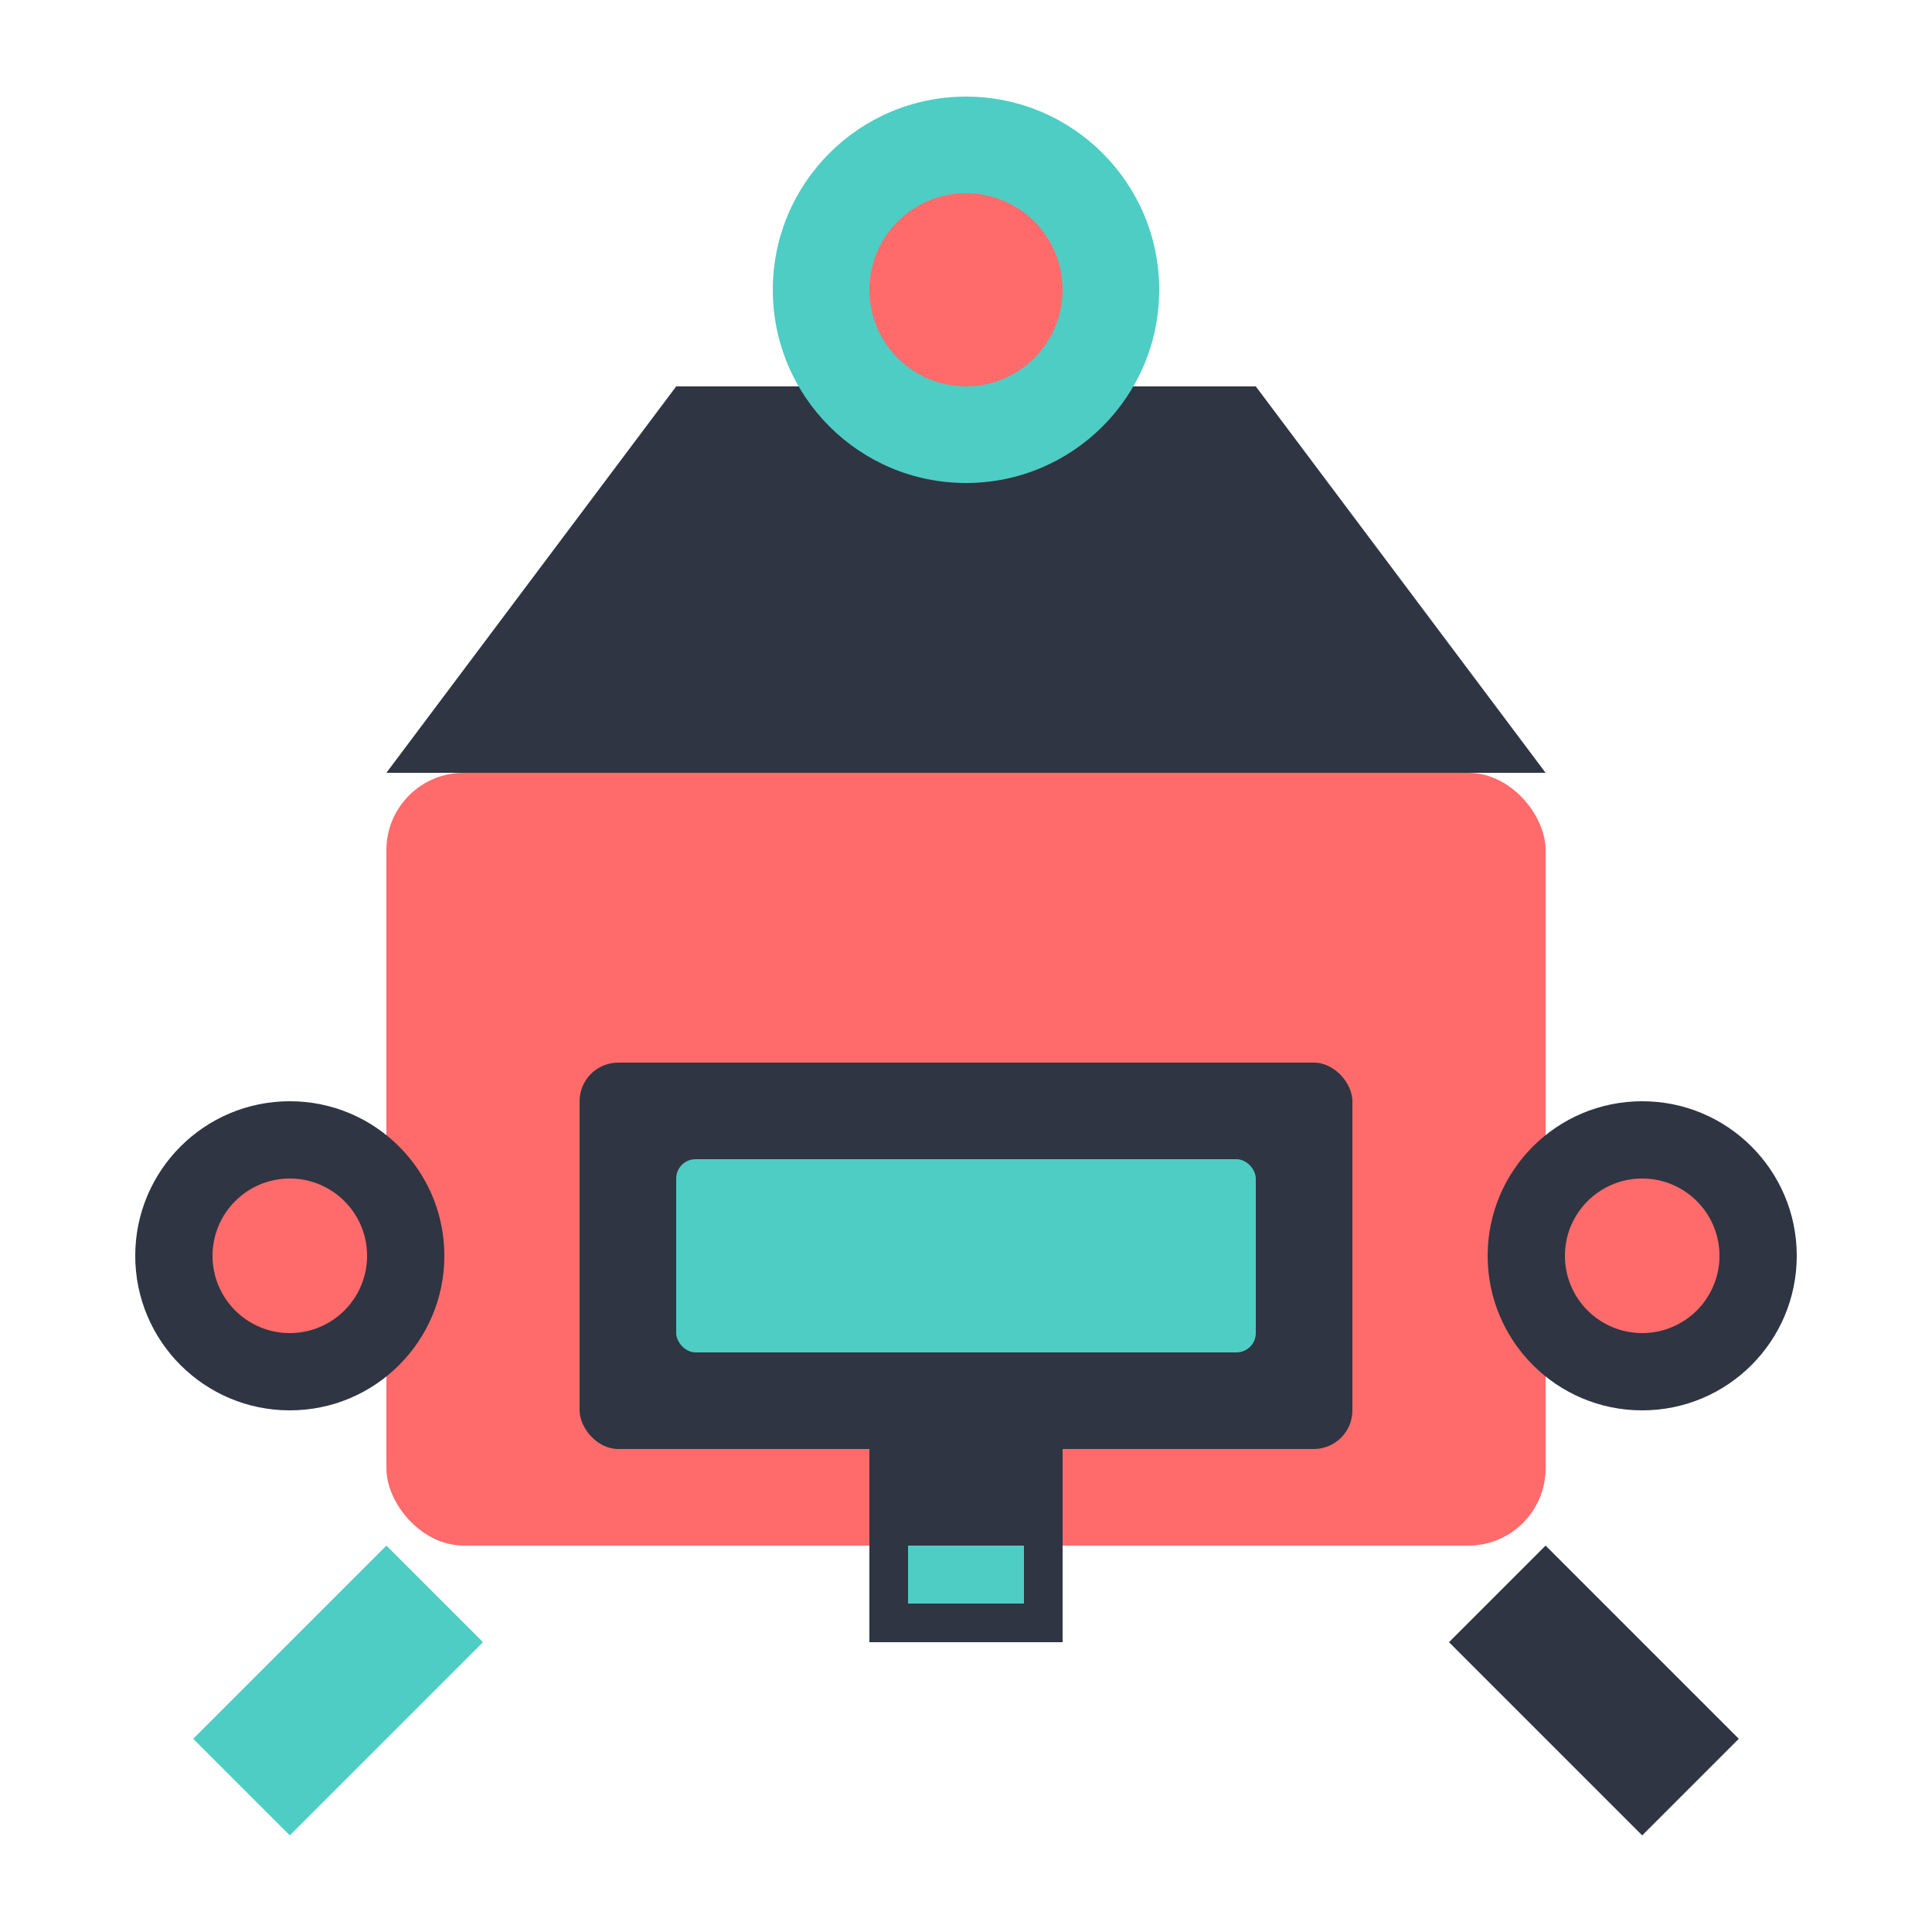
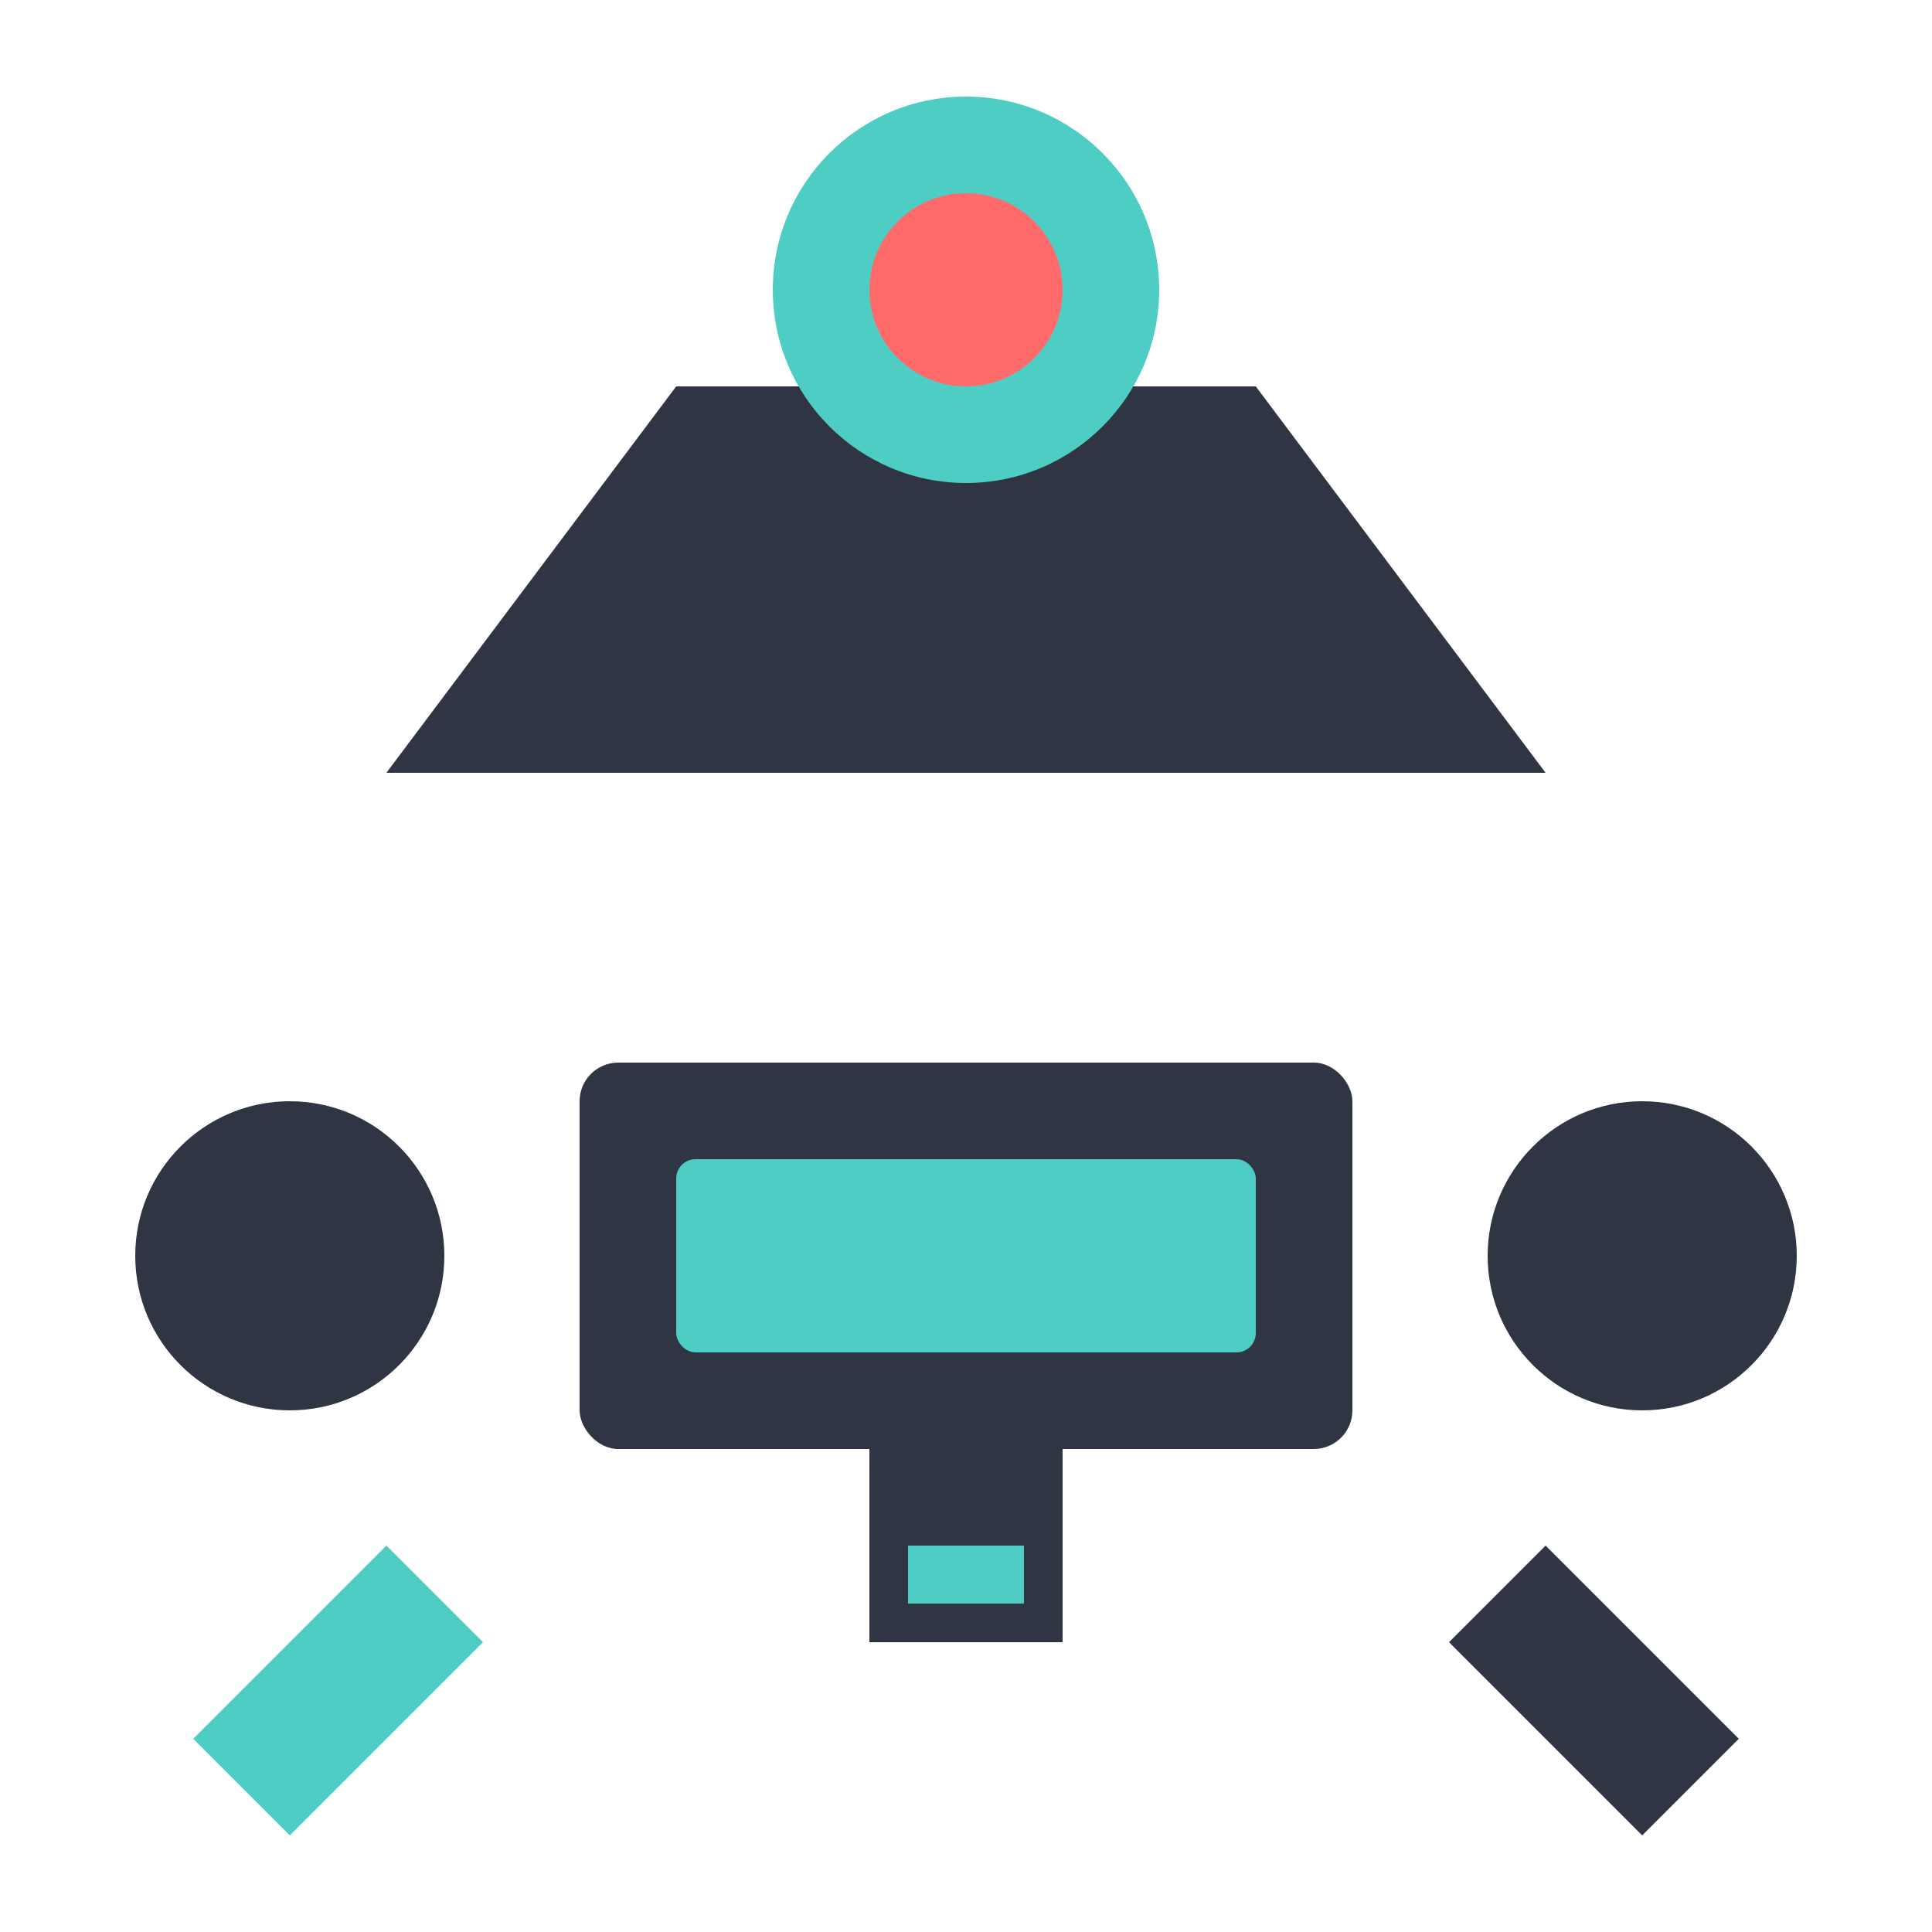
<svg xmlns="http://www.w3.org/2000/svg" width="100" height="100" viewBox="0 0 100 100">
  <style>
    .logo-text { font-family: 'Arial', sans-serif; font-weight: bold; }
    .printer-body { fill: #ff6b6b; }
    .printer-details { fill: #2f3542; }
    .printer-highlight { fill: #4ecdc4; }
  </style>
-   <rect class="printer-body" x="20" y="40" width="60" height="40" rx="4" />
  <rect class="printer-details" x="30" y="55" width="40" height="20" rx="2" />
  <rect class="printer-highlight" x="35" y="60" width="30" height="10" rx="1" />
  <path class="printer-details" d="M20,40 L35,20 L65,20 L80,40 Z" />
  <circle class="printer-highlight" cx="50" cy="15" r="10" />
  <circle class="printer-body" cx="50" cy="15" r="5" />
  <rect class="printer-details" x="45" y="75" width="10" height="10" />
  <rect class="printer-highlight" x="47" y="80" width="6" height="3" />
  <circle class="printer-details" cx="15" cy="65" r="8" />
-   <circle class="printer-body" cx="15" cy="65" r="4" />
  <circle class="printer-details" cx="85" cy="65" r="8" />
-   <circle class="printer-body" cx="85" cy="65" r="4" />
-   <path class="printer-highlight" d="M10,90 L20,80 L25,85 L15,95 Z" />
+   <path class="printer-highlight" d="M10,90 L20,80 L25,85 L15,95 " />
  <path class="printer-details" d="M90,90 L80,80 L75,85 L85,95 Z" />
</svg>